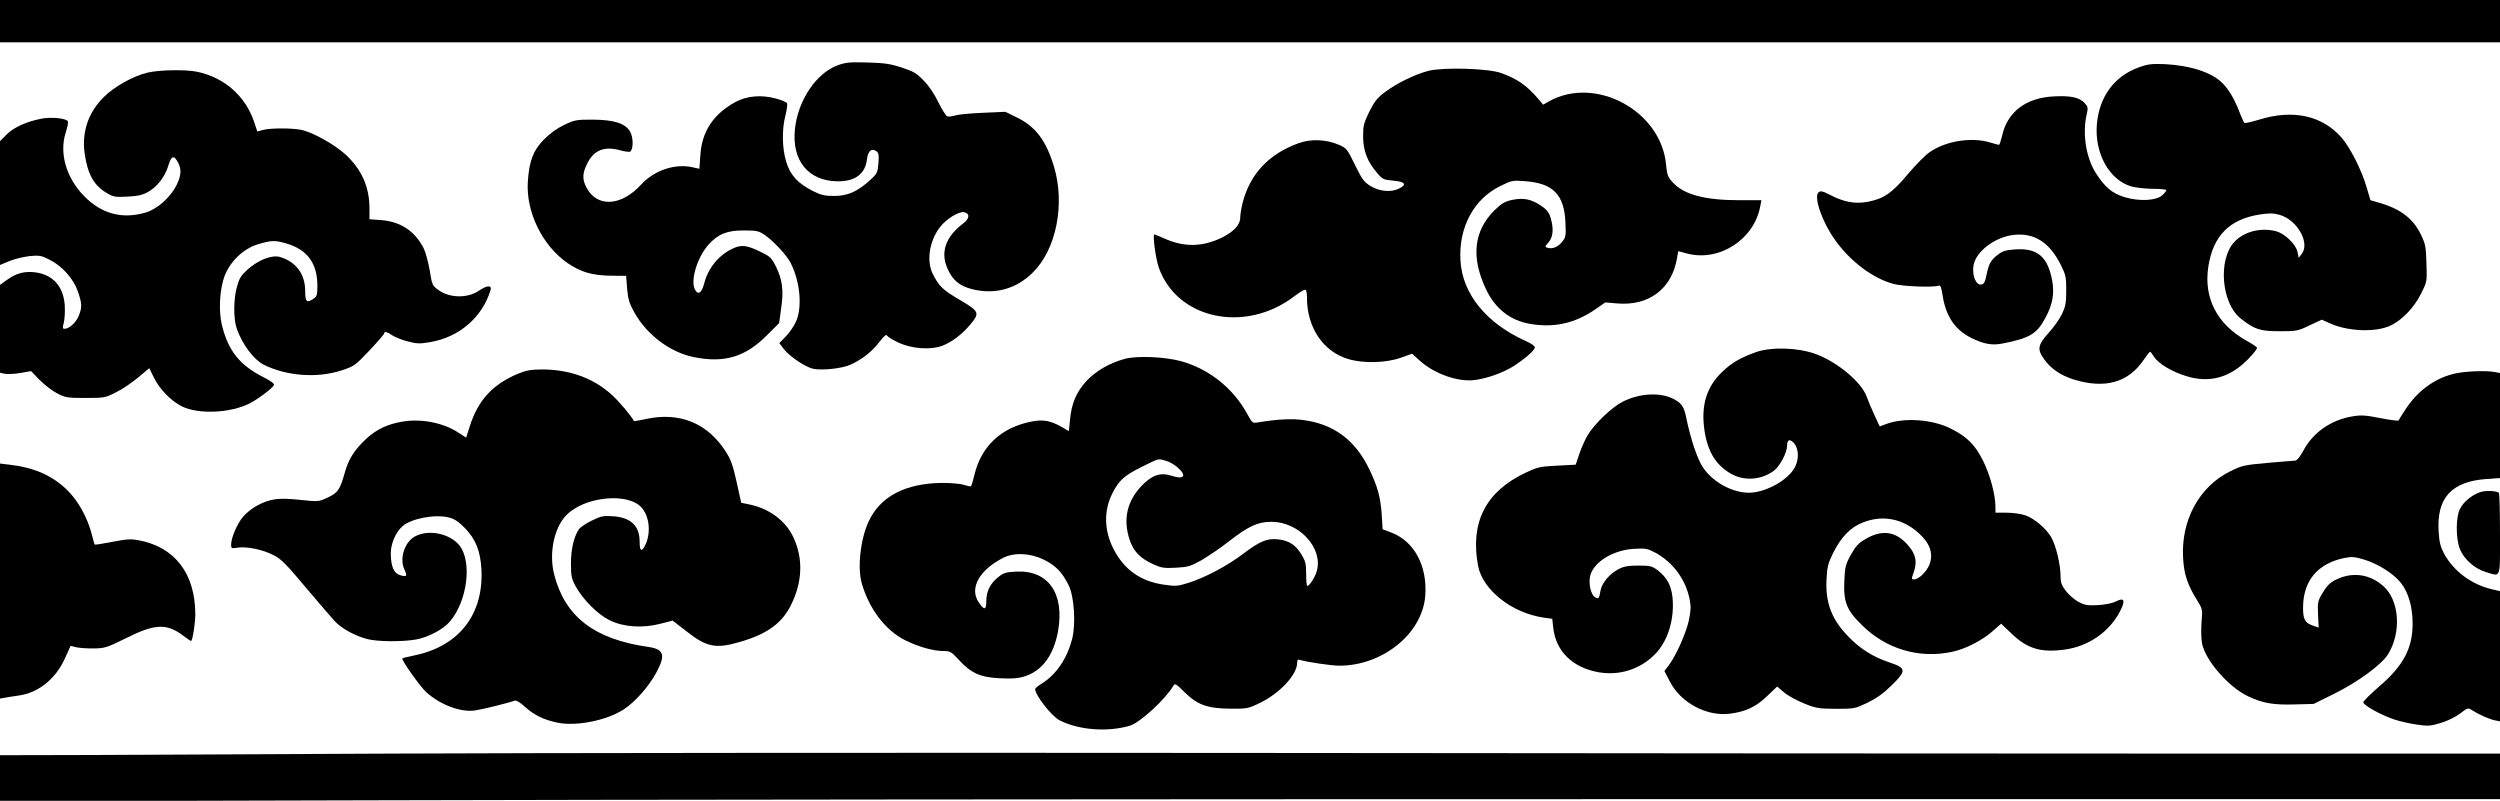
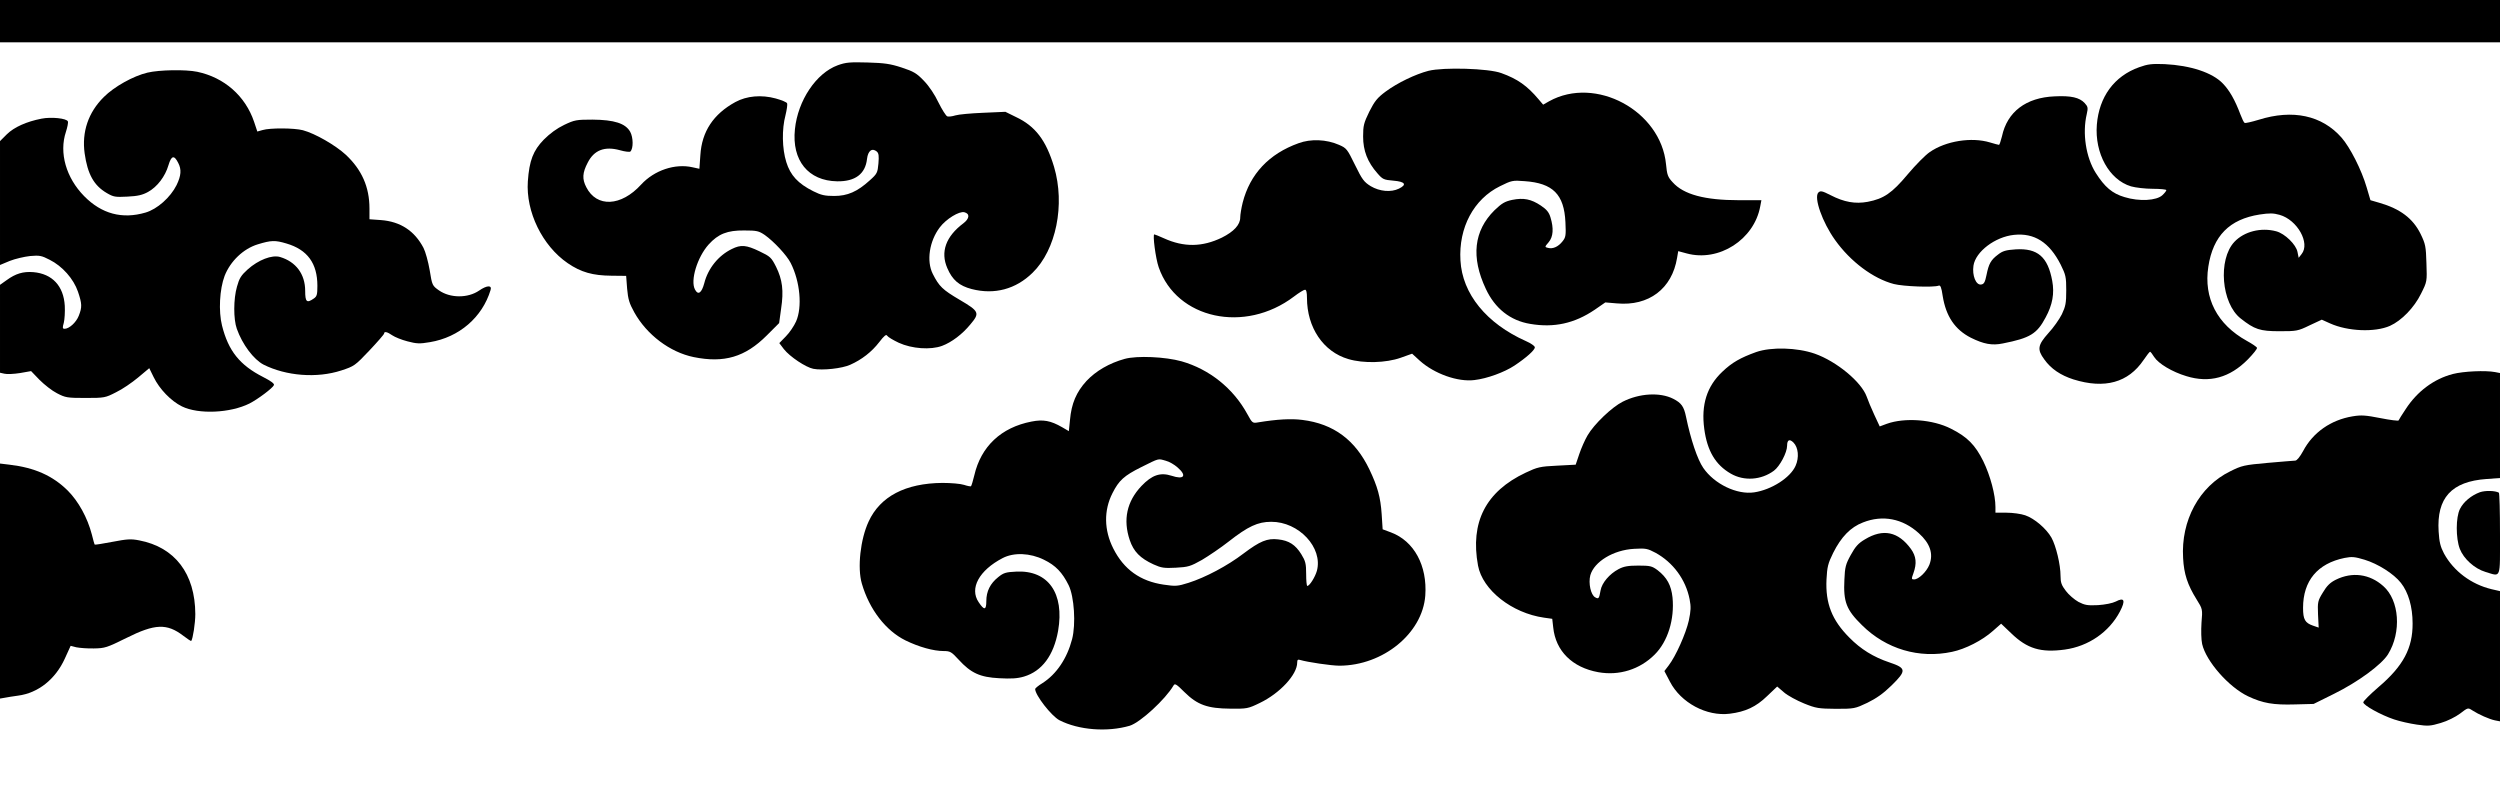
<svg xmlns="http://www.w3.org/2000/svg" version="1.0" width="1536px" height="492px" viewBox="0 0 1536 492" preserveAspectRatio="xMidYMid meet">
  <g transform="translate(0,492) scale(0.1,-0.1)" fill="#000000" stroke="none">
    <path d="M0 4790 l0 -130 7680 0 7680 0 0 130 0 130 -7680 0 -7680 0 0 -130z" />
    <path d="M5147 4519 c-132 -48 -245 -216 -263 -393 -20 -192 82 -317 259 -320 111 -2 174 45 184 138 6 50 31 69 60 45 12 -11 14 -26 10 -74 -5 -56 -8 -63 -53 -103 -77 -70 -137 -96 -219 -96 -57 0 -80 5 -128 29 -94 47 -141 98 -166 179 -26 83 -28 202 -5 288 8 33 13 66 10 73 -2 7 -34 20 -70 30 -88 24 -178 16 -248 -22 -135 -74 -206 -181 -215 -326 l-6 -84 -41 9 c-108 25 -236 -18 -317 -106 -123 -135 -273 -142 -337 -16 -26 50 -24 88 9 151 39 77 104 102 198 76 31 -9 60 -12 64 -8 19 19 18 86 -1 121 -29 52 -98 74 -232 75 -98 0 -110 -2 -173 -32 -46 -22 -88 -53 -126 -91 -65 -67 -89 -128 -98 -256 -13 -187 89 -396 245 -503 82 -56 154 -76 268 -77 l91 -1 6 -79 c6 -65 13 -89 44 -145 77 -138 219 -245 365 -275 187 -38 316 0 449 133 l76 76 12 88 c17 111 8 179 -31 258 -29 57 -35 63 -102 95 -81 39 -114 42 -170 14 -82 -40 -146 -119 -169 -210 -16 -60 -38 -76 -57 -39 -30 55 14 199 84 277 59 65 115 87 218 86 78 0 90 -3 127 -28 55 -39 135 -124 159 -172 58 -114 72 -271 33 -359 -12 -27 -40 -69 -63 -92 l-40 -41 28 -37 c37 -47 135 -112 181 -121 56 -11 177 2 227 25 70 31 132 79 178 139 31 40 43 50 49 39 5 -8 37 -27 71 -43 81 -37 196 -45 266 -19 59 22 125 72 174 132 59 70 55 80 -66 151 -105 62 -126 82 -165 159 -40 79 -21 202 43 286 39 52 120 101 151 93 35 -9 32 -39 -6 -68 -108 -81 -142 -176 -99 -275 31 -73 73 -109 150 -129 140 -36 271 -1 374 100 145 141 201 419 132 651 -49 163 -115 250 -234 306 l-65 32 -136 -6 c-75 -3 -152 -10 -171 -16 -19 -6 -41 -9 -50 -6 -8 3 -32 41 -54 85 -23 49 -58 101 -90 134 -44 46 -63 57 -136 81 -70 23 -106 28 -210 31 -108 3 -133 1 -183 -17z" />
    <path d="M13143 4507 c-154 -55 -246 -182 -260 -353 -14 -176 76 -339 210 -379 28 -8 88 -15 134 -15 46 0 83 -4 83 -8 0 -5 -11 -19 -24 -31 -36 -34 -143 -40 -233 -12 -75 22 -122 62 -177 149 -60 95 -83 243 -55 361 9 39 7 46 -13 68 -32 34 -83 46 -184 41 -176 -7 -292 -95 -324 -246 -7 -28 -15 -52 -18 -52 -4 0 -29 7 -56 15 -113 34 -271 9 -369 -59 -27 -18 -88 -80 -136 -137 -97 -116 -147 -150 -246 -169 -76 -14 -145 -2 -228 41 -53 27 -62 28 -75 16 -29 -30 24 -182 103 -292 94 -132 234 -237 361 -270 58 -15 244 -22 275 -10 11 4 17 -9 25 -64 20 -124 75 -206 173 -256 79 -39 130 -49 197 -35 167 33 209 59 262 159 43 79 55 148 41 225 -27 148 -90 202 -224 194 -61 -4 -81 -10 -109 -32 -44 -33 -57 -56 -71 -126 -9 -45 -16 -56 -33 -58 -32 -5 -56 56 -47 116 13 86 133 177 249 189 125 13 217 -45 287 -183 31 -63 34 -75 34 -158 0 -79 -4 -98 -27 -147 -15 -30 -52 -83 -83 -116 -65 -73 -70 -100 -25 -161 41 -58 101 -98 179 -123 192 -60 337 -20 431 119 19 28 37 51 40 51 3 0 14 -14 25 -32 26 -41 111 -92 198 -118 142 -44 267 -10 379 104 32 33 57 64 55 70 -2 6 -30 25 -63 43 -182 101 -266 263 -236 456 29 189 130 291 315 320 60 9 84 9 123 -2 109 -31 189 -174 135 -241 l-18 -23 -7 35 c-8 46 -78 114 -131 128 -93 25 -197 -1 -257 -65 -102 -109 -80 -378 39 -471 85 -67 118 -78 238 -78 105 0 113 1 185 36 l75 35 51 -23 c109 -49 275 -56 368 -15 71 32 149 112 191 198 37 74 37 74 33 187 -3 104 -6 118 -36 180 -47 95 -125 154 -253 191 l-55 16 -23 78 c-31 107 -102 247 -155 307 -120 136 -299 175 -509 109 -43 -13 -82 -22 -86 -19 -5 2 -16 26 -26 52 -33 88 -67 148 -108 190 -64 67 -198 111 -357 119 -80 3 -104 0 -157 -19z" />
    <path d="M8777 4485 c-81 -21 -191 -74 -264 -128 -51 -38 -67 -58 -100 -123 -34 -70 -38 -86 -38 -153 0 -87 27 -157 88 -226 32 -37 39 -40 98 -45 72 -6 85 -24 34 -49 -49 -24 -119 -17 -173 15 -42 26 -53 41 -97 131 -48 98 -52 103 -98 123 -77 34 -174 38 -249 10 -181 -65 -298 -189 -343 -365 -8 -32 -15 -74 -15 -91 0 -45 -39 -87 -113 -124 -120 -58 -233 -60 -356 -4 -29 13 -56 24 -59 24 -11 0 8 -148 27 -202 110 -318 529 -409 831 -180 30 23 61 42 68 42 8 0 12 -17 12 -50 0 -182 100 -331 254 -376 93 -28 232 -24 322 8 l70 25 47 -43 c89 -80 233 -132 336 -119 78 9 184 48 246 89 72 48 125 95 125 112 0 8 -24 25 -54 38 -243 108 -392 291 -403 496 -12 202 82 377 243 456 71 35 77 37 151 31 174 -12 243 -81 251 -252 4 -82 2 -93 -18 -118 -26 -33 -59 -48 -89 -40 -21 5 -21 6 4 35 28 33 32 85 11 153 -9 30 -23 48 -59 72 -60 40 -106 49 -176 35 -46 -10 -64 -21 -109 -64 -127 -126 -145 -288 -53 -483 56 -120 150 -195 273 -215 146 -25 272 3 396 87 l65 45 71 -6 c196 -18 339 90 370 280 l7 41 52 -14 c198 -54 415 85 452 290 l7 37 -138 0 c-210 0 -340 35 -407 110 -30 32 -35 46 -41 111 -32 329 -433 545 -718 387 l-37 -21 -28 33 c-70 83 -129 125 -229 161 -78 29 -355 37 -447 14z" />
    <path d="M907 4474 c-89 -21 -206 -87 -269 -150 -96 -95 -136 -215 -118 -346 18 -128 57 -198 136 -244 41 -24 52 -26 127 -22 63 3 93 10 127 29 56 31 105 95 125 164 18 60 35 64 60 14 21 -40 18 -78 -10 -136 -38 -76 -119 -148 -191 -169 -143 -42 -270 -8 -377 101 -111 113 -155 266 -112 395 9 28 15 57 12 64 -7 19 -102 29 -162 17 -92 -18 -168 -52 -213 -96 l-42 -42 0 -381 0 -380 60 25 c33 13 89 26 125 30 57 5 70 3 120 -23 78 -39 147 -117 174 -196 25 -74 26 -95 5 -148 -16 -41 -59 -80 -87 -80 -13 0 -14 6 -5 37 5 20 8 67 6 104 -7 122 -77 197 -193 207 -63 5 -109 -9 -164 -49 l-41 -29 0 -270 0 -270 27 -6 c15 -4 58 -2 96 4 l68 12 52 -54 c29 -29 77 -67 107 -82 52 -27 62 -29 175 -29 117 0 122 1 188 35 38 18 99 60 136 91 l68 57 27 -55 c36 -74 107 -147 174 -180 102 -50 297 -41 415 18 51 26 143 95 150 113 4 9 -20 26 -67 50 -143 73 -213 160 -252 316 -22 88 -15 223 16 305 35 90 115 167 204 194 82 25 106 26 176 5 129 -38 190 -122 190 -260 0 -54 -3 -65 -22 -78 -43 -30 -53 -22 -53 47 0 103 -57 179 -154 208 -50 15 -134 -18 -199 -76 -41 -37 -52 -55 -66 -106 -22 -76 -22 -200 -1 -259 34 -96 103 -188 164 -220 139 -70 328 -85 478 -36 79 26 84 29 172 122 50 53 91 100 91 105 0 15 20 10 50 -11 16 -11 58 -28 93 -37 57 -15 75 -16 139 -5 179 30 321 152 372 320 10 31 -22 30 -70 -3 -70 -48 -178 -47 -247 1 -41 29 -42 31 -57 124 -9 52 -26 114 -38 137 -55 105 -142 162 -262 171 l-70 5 0 66 c0 132 -47 238 -145 330 -64 59 -189 131 -264 151 -53 14 -202 15 -248 1 l-32 -9 -20 60 c-54 159 -183 272 -349 307 -72 15 -234 12 -305 -5z" />
    <path d="M10790 2757 c-97 -35 -148 -64 -207 -120 -96 -90 -132 -204 -112 -352 18 -135 69 -221 163 -275 81 -47 187 -40 265 18 36 27 81 111 81 154 0 36 15 43 39 19 30 -30 36 -92 13 -143 -32 -73 -148 -147 -254 -163 -106 -16 -245 51 -313 150 -36 52 -77 174 -106 314 -13 63 -28 85 -79 111 -81 41 -207 34 -310 -18 -66 -33 -176 -138 -216 -207 -16 -27 -39 -79 -51 -115 l-22 -65 -114 -6 c-105 -5 -121 -9 -193 -43 -246 -116 -342 -305 -293 -571 28 -150 208 -292 406 -320 l50 -7 6 -53 c15 -145 117 -246 277 -275 128 -23 255 17 346 108 81 80 123 217 110 351 -8 75 -34 123 -92 168 -34 25 -45 28 -118 28 -63 0 -90 -5 -122 -22 -55 -29 -102 -84 -110 -130 -9 -51 -12 -55 -33 -43 -27 14 -43 87 -30 136 24 83 141 155 269 162 71 4 82 2 131 -24 108 -59 186 -164 210 -286 9 -46 8 -69 -5 -131 -18 -80 -80 -219 -124 -276 l-26 -34 34 -65 c67 -130 226 -215 368 -197 96 12 161 42 229 108 l62 59 42 -36 c23 -20 79 -50 123 -68 74 -30 90 -32 196 -33 112 0 117 1 193 37 55 27 98 57 148 106 94 92 92 107 -12 142 -99 33 -177 82 -246 152 -108 108 -148 211 -141 358 4 77 9 98 41 163 49 98 107 158 183 187 121 48 244 24 343 -66 70 -63 91 -127 65 -194 -18 -44 -66 -90 -94 -90 -16 0 -17 3 -4 38 22 61 17 104 -15 149 -78 107 -171 127 -283 59 -41 -24 -59 -45 -87 -96 -31 -56 -36 -75 -39 -151 -7 -137 12 -186 108 -280 148 -147 351 -207 553 -164 82 17 186 70 252 129 l50 44 62 -59 c98 -95 182 -120 329 -100 146 20 273 108 339 234 36 69 27 89 -26 61 -20 -10 -64 -19 -109 -22 -65 -3 -81 0 -120 20 -25 14 -60 44 -77 67 -27 35 -33 52 -33 92 0 70 -28 186 -56 236 -32 56 -105 118 -161 137 -26 9 -77 16 -115 16 l-68 0 0 35 c0 74 -31 192 -75 282 -49 99 -98 149 -198 199 -111 57 -284 70 -395 30 l-43 -16 -34 73 c-18 39 -39 89 -46 110 -32 90 -185 217 -319 264 -109 38 -268 42 -360 10z" />
    <path d="M6910 2715 c-94 -26 -177 -74 -235 -136 -62 -68 -92 -138 -101 -239 l-7 -69 -41 24 c-71 41 -117 49 -188 35 -187 -36 -311 -153 -352 -331 -8 -33 -17 -63 -20 -66 -2 -3 -22 1 -43 8 -21 7 -80 12 -133 12 -227 -2 -382 -83 -453 -237 -51 -109 -70 -285 -42 -381 46 -159 147 -290 269 -350 82 -40 171 -65 234 -65 40 0 48 -5 92 -53 75 -82 131 -108 249 -114 72 -4 111 -2 152 10 111 33 183 130 210 281 40 231 -61 374 -257 364 -63 -3 -78 -7 -111 -34 -49 -39 -73 -87 -73 -147 0 -57 -13 -58 -47 -7 -58 85 3 196 147 271 69 36 169 32 254 -10 72 -35 113 -78 152 -157 34 -70 45 -238 21 -331 -31 -119 -96 -215 -182 -270 -25 -15 -45 -32 -45 -36 0 -38 100 -166 149 -192 119 -61 295 -74 432 -34 65 20 220 163 269 247 8 15 18 9 67 -40 80 -79 142 -101 283 -102 101 -1 108 0 180 35 123 59 230 174 230 248 0 17 4 21 19 16 44 -13 190 -35 241 -35 268 1 510 199 527 431 13 184 -69 335 -211 388 l-51 19 -6 93 c-7 104 -25 169 -75 274 -87 182 -220 281 -412 305 -69 9 -156 4 -272 -15 -34 -6 -36 -5 -67 52 -86 157 -232 274 -403 323 -100 28 -274 36 -350 15z m253 -626 c21 -5 53 -24 72 -41 59 -51 40 -77 -37 -51 -69 22 -120 5 -185 -63 -90 -95 -114 -207 -72 -332 24 -71 64 -112 147 -150 47 -21 64 -24 137 -20 75 4 89 8 160 48 42 25 116 75 163 112 120 94 180 122 262 122 170 1 319 -159 281 -301 -11 -39 -45 -93 -59 -93 -4 0 -7 33 -7 73 0 64 -4 80 -30 122 -36 58 -76 84 -142 91 -67 8 -112 -11 -213 -87 -98 -75 -234 -147 -338 -180 -67 -21 -78 -22 -153 -11 -143 21 -244 93 -309 222 -57 113 -59 234 -5 340 40 79 71 107 177 160 113 56 101 53 151 39z" />
-     <path d="M3188 2626 c-159 -65 -251 -164 -302 -326 l-22 -69 -45 29 c-92 62 -227 89 -344 70 -93 -15 -163 -48 -226 -107 -72 -68 -107 -123 -130 -205 -30 -107 -43 -126 -106 -155 -55 -26 -56 -26 -172 -14 -132 14 -184 7 -264 -37 -27 -14 -64 -44 -83 -66 -36 -42 -74 -130 -74 -172 0 -24 2 -25 39 -19 54 9 154 -11 220 -45 48 -24 77 -53 201 -201 80 -95 162 -190 182 -211 43 -43 121 -85 193 -104 61 -17 219 -18 301 -3 74 13 165 61 206 108 109 124 141 370 60 471 -59 72 -188 99 -271 55 -64 -33 -98 -136 -67 -202 20 -43 16 -49 -25 -37 -39 11 -57 53 -58 132 -1 58 29 131 71 168 52 48 204 77 288 54 32 -8 59 -26 96 -64 67 -69 96 -142 102 -255 14 -275 -137 -470 -408 -527 -41 -8 -76 -17 -78 -19 -8 -8 109 -173 146 -207 88 -79 213 -126 301 -113 47 7 213 48 242 60 10 4 33 -9 66 -39 57 -51 113 -78 198 -96 114 -24 301 13 405 80 69 44 152 137 200 223 61 111 51 148 -45 162 -333 47 -513 185 -580 445 -33 127 -2 285 73 363 111 117 384 144 466 46 48 -56 56 -159 19 -231 -21 -42 -33 -34 -33 23 0 98 -53 149 -162 157 -62 4 -74 2 -133 -27 -36 -18 -72 -42 -79 -54 -31 -48 -48 -123 -48 -208 0 -77 3 -93 28 -140 45 -82 136 -174 210 -210 85 -42 203 -50 313 -21 l74 19 81 -63 c126 -100 183 -112 332 -68 166 48 257 113 313 225 71 141 77 284 17 415 -47 103 -147 178 -269 204 l-53 11 -28 127 c-23 104 -35 138 -68 189 -111 173 -282 243 -487 199 -41 -9 -75 -15 -76 -13 -20 37 -91 120 -138 163 -112 101 -258 154 -427 154 -66 0 -98 -6 -142 -24z" />
    <path d="M15070 2622 c-116 -30 -219 -107 -289 -215 -23 -34 -42 -65 -44 -70 -1 -4 -51 2 -111 14 -92 18 -118 20 -172 11 -133 -22 -243 -99 -303 -212 -20 -37 -39 -60 -49 -60 -9 0 -86 -7 -170 -14 -144 -13 -158 -16 -230 -52 -190 -93 -303 -302 -289 -533 5 -97 27 -164 83 -254 37 -59 37 -60 30 -143 -3 -48 -2 -104 4 -131 24 -106 164 -265 282 -321 91 -43 156 -54 288 -50 l115 3 125 62 c148 73 292 179 332 243 84 136 70 332 -29 419 -84 75 -191 89 -292 39 -34 -17 -55 -37 -79 -78 -32 -52 -33 -59 -30 -136 l4 -80 -35 12 c-49 17 -61 38 -61 109 0 167 89 273 255 307 46 9 63 7 123 -11 82 -25 179 -86 223 -142 46 -58 72 -147 72 -249 1 -152 -57 -262 -210 -392 -51 -44 -93 -86 -93 -93 0 -18 108 -78 189 -105 35 -12 98 -26 140 -32 69 -10 83 -9 147 10 41 12 91 37 119 58 47 36 48 37 74 20 40 -26 106 -55 140 -62 l31 -6 0 400 0 400 -52 12 c-125 30 -233 111 -292 219 -22 42 -29 70 -33 135 -13 207 79 308 295 323 l82 6 0 322 0 323 -31 6 c-58 11 -193 5 -259 -12z" />
    <path d="M0 1350 l0 -722 29 5 c15 3 52 9 82 13 123 16 229 100 287 227 l36 79 35 -9 c20 -4 68 -8 108 -7 67 1 80 5 199 64 176 88 249 91 350 14 25 -19 47 -34 49 -32 10 13 25 109 25 165 -1 248 -125 411 -345 453 -51 10 -75 8 -164 -9 -58 -11 -106 -19 -109 -17 -2 2 -10 30 -18 63 -27 103 -82 203 -148 269 -92 91 -203 141 -358 159 l-58 7 0 -722z" />
    <path d="M15237 1896 c-54 -20 -101 -59 -123 -103 -26 -51 -26 -180 -1 -245 24 -62 91 -122 158 -142 97 -29 89 -50 89 233 0 138 -3 252 -7 254 -23 13 -83 14 -116 3z" />
-     <path d="M2425 290 c-820 -4 -1700 -8 -1957 -9 l-468 -1 0 -142 0 -141 2333 6 c1282 4 4738 7 7680 7 l5347 0 0 140 0 140 -2042 0 c-1124 0 -3699 2 -5723 4 -2024 2 -4350 0 -5170 -4z" />
  </g>
</svg>